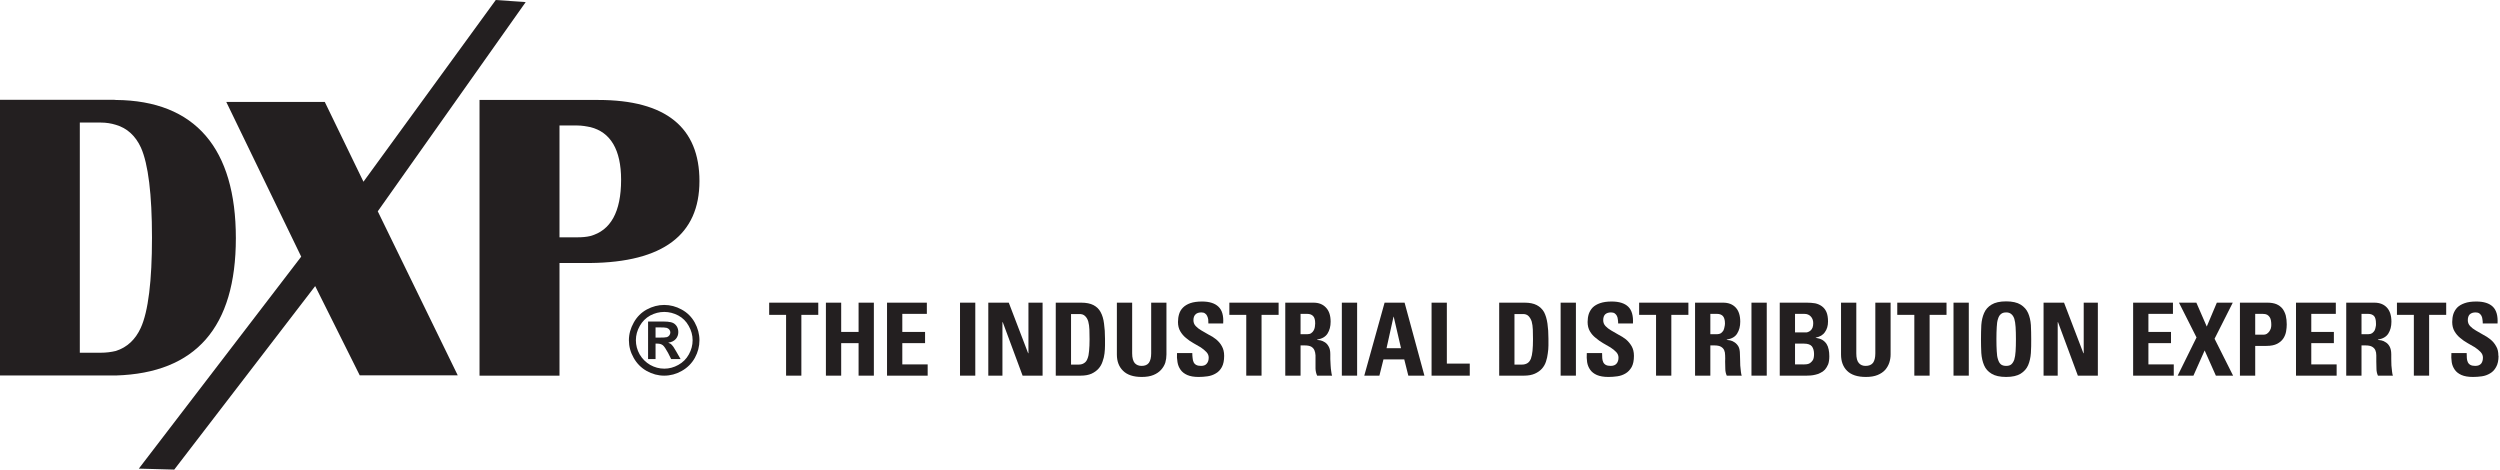
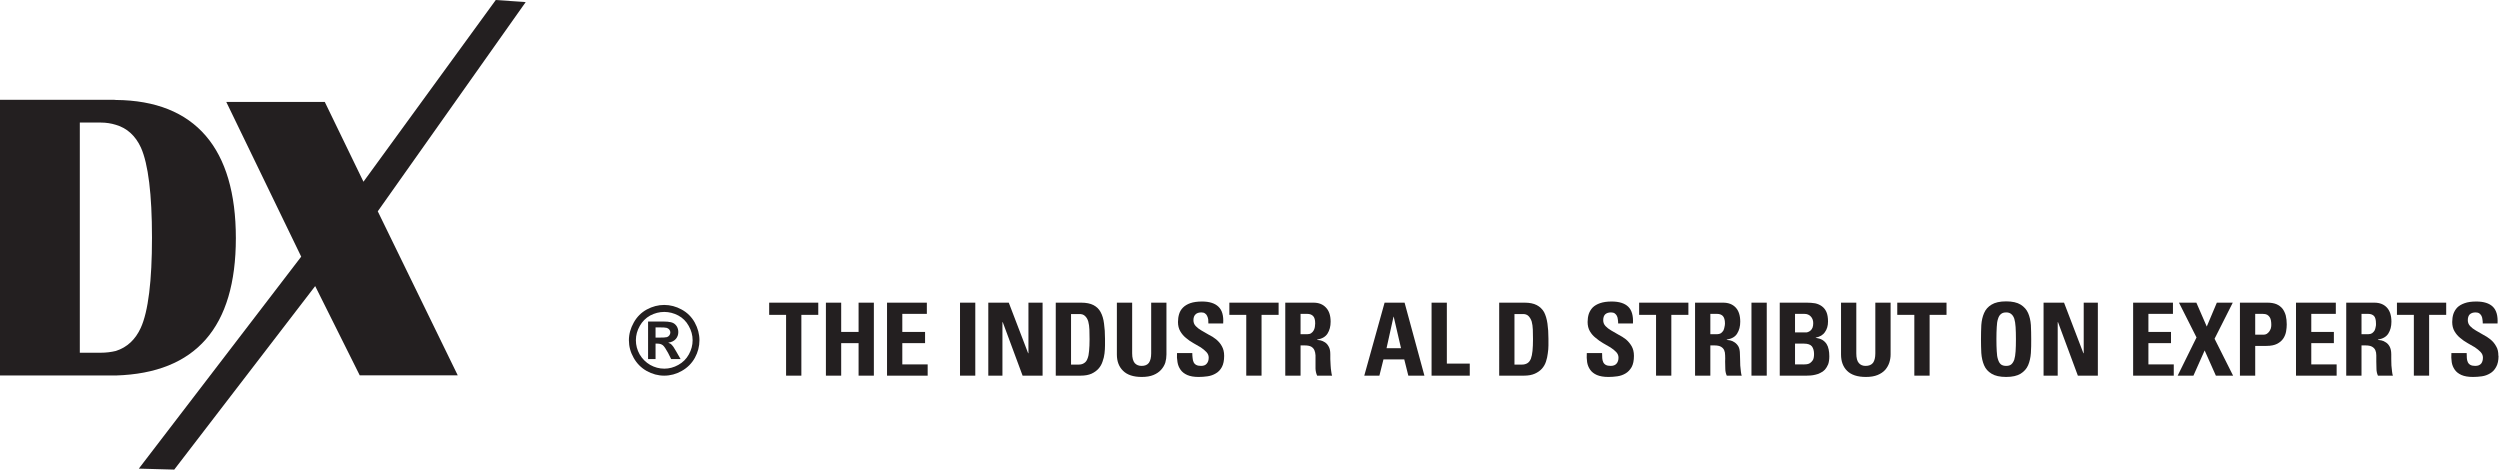
<svg xmlns="http://www.w3.org/2000/svg" version="1.2" viewBox="0 0 1538 289" width="1538" height="289">
  <title>DXP_Logo-svg</title>
  <style>
		.s0 { fill: #231f20 } 
	</style>
  <g id="Layer">
    <path id="Layer" fill-rule="evenodd" class="s0" d="m145.1 146.5c0 54.9-24.7 83-73.8 84.5h-71.3v-169.6h70.2c0.2 0 0.7 0.1 1.1 0.1 49 0.4 73.8 30 73.8 85zm-51.6-0.3c0-26.7-2.3-45.3-6.8-55.4-3.3-7.2-8.5-12-15.4-14-2.9-0.9-6-1.4-9.3-1.4h-12.9v141.6h12.9c3.3 0 6.4-0.4 9.3-1.1 6.9-2.2 12-7 15.3-14.2 4.6-10.1 6.9-28.8 6.9-55.5z" />
-     <path id="Layer" fill-rule="evenodd" class="s0" d="m430.3 111.4c0 33.1-22.5 49.9-67.1 50.4h-19v69.3h-49.2v-169.6h73.1c41.5 0 62.2 16.9 62.2 49.9zm-67.1 33.8c12.4-3.4 18.9-14.7 18.9-34.6 0-18.5-6.5-29.3-18.9-32.4-2.5-0.5-5.2-1-8.1-1h-10.9v68.8h10.9c2.9 0 5.6-0.2 8.1-0.8z" />
    <path id="Layer" class="s0" d="m323.4 1.3l-91 128.7 49.2 100.9h-60.3l-27.4-54.9-86.7 112.9-21.8-0.6 99.9-130.4-46.1-95.2h60.6l23.8 49.1 81.4-111.8 18.4 1.3z" />
  </g>
  <path id="Layer" fill-rule="evenodd" class="s0" d="m408.7 187.6q0 0 0 0 0 0 0 0zm10.6 2.8q5.2 2.8 8.1 8 2.9 5.3 2.9 10.9 0 5.7-2.8 10.8-2.9 5.2-8.1 8.1-5.1 2.9-10.8 2.9-5.6 0-10.8-2.9-5.1-2.9-8-8.1-2.9-5.1-2.9-10.8 0-5.6 3-10.9 2.9-5.2 8-8 5.2-2.8 10.7-2.8 5.6 0 10.7 2.8zm-10.7 1.5q-4.4 0-8.6 2.2-4.1 2.3-6.4 6.4-2.4 4.2-2.4 8.8 0 4.6 2.3 8.7 2.4 4.1 6.5 6.5 4.1 2.3 8.7 2.3 4.5 0 8.6-2.3 4.2-2.3 6.5-6.5 2.3-4.1 2.3-8.7 0-4.6-2.4-8.8-2.3-4.2-6.4-6.4-4.2-2.2-8.6-2.2zm-9.9 29h0.1v0.1zm0-23.1h4.6c4.4 0 6.9 0 7.4 0.1q2.3 0.2 3.6 0.9 1.3 0.7 2.2 2.2 0.8 1.5 0.8 3.3 0 2.5-1.6 4.3-1.6 1.8-4.6 2.2 1 0.4 1.6 0.8 0.6 0.5 1.6 1.8 0.2 0.3 1.7 2.8l2.7 4.7h-5.8l-1.9-3.8q-2-3.7-3.2-4.7-1.3-1-3.3-1h-1.2v9.5h-4.6zm4.6 9.9h1.9q4.1 0 5.1-0.3 0.9-0.3 1.5-1.1 0.6-0.8 0.6-1.8c0-0.6-0.2-1.2-0.6-1.7q-0.5-0.7-1.6-1.1-1-0.3-5-0.3h-1.9z" />
  <g id="Layer">
    <path id="Layer" class="s0" d="m503.4 186.2v7.5h-10.4v37.4h-9.4v-37.4h-10.4v-7.5z" />
    <path id="Layer" class="s0" d="m528.2 204.2v-18h9.4v44.9h-9.4v-20h-10.7v20h-9.4v-44.9h9.4v18z" />
    <path id="Layer" class="s0" d="m545.7 231.1v-44.9h24.5v6.9h-15.1v11.1h14v6.9h-14v13.1h15.6v6.9z" />
    <path id="Layer" class="s0" d="m590.6 186.2h9.4v44.9h-9.4z" />
    <path id="Layer" class="s0" d="m608 231.1v-44.9h12.6l11.9 31.1h0.2v-31.1h8.7v44.9h-12.3l-12.2-32.9h-0.2v32.9z" />
    <path id="Layer" fill-rule="evenodd" class="s0" d="m649.5 186.2h15.7q4.6 0 7.5 1.5c1.9 1 3.4 2.4 4.4 4.3q1.6 2.9 2.1 7.1 0.6 4.1 0.6 9.3v4.1q0 2.3-0.3 4.9-0.3 2.6-1.2 5-0.8 2.5-2.5 4.4-1.7 1.9-4.3 3.1-2.7 1.2-6.7 1.2h-15.3zm9.4 38.1h4.6q2.1 0 3.4-0.9 1.4-0.8 2.1-2.7 0.8-1.9 1-4.8c0.2-2 0.3-4.4 0.3-7.2q0-3.1-0.1-5.9-0.1-2.8-0.7-5-0.6-2.1-2-3.4-1.3-1.3-3.7-1.2h-4.9z" />
    <path id="Layer" class="s0" d="m717.6 186.2v31.9q0 2.5-0.7 5-0.8 2.4-2.6 4.4-1.8 2-4.7 3.2-2.9 1.2-7.2 1.2-7.7 0-11.5-3.8-3.8-3.7-3.8-10v-31.9h9.4v31.2c0 2.8 0.6 4.8 1.6 6q1.6 1.7 4.2 1.7 3.1 0 4.5-1.9 1.4-2 1.4-5.8v-31.2z" />
    <path id="Layer" class="s0" d="m753.1 218.9q0 4.3-1.4 6.9-1.4 2.6-3.7 3.9-2.3 1.4-5.1 1.8-2.8 0.4-5.5 0.4-4.3 0-7-1.2-2.7-1.2-4.1-3.2-1.5-2.1-1.9-4.7-0.5-2.7-0.3-5.6h9.4q0 1.6 0.2 3.1 0.1 1.4 0.6 2.5 0.5 1.1 1.6 1.7 1.1 0.6 3 0.6 2.4 0 3.5-1.4 1.2-1.4 1.2-3.7 0-1.9-1.4-3.4-1.4-1.5-3.5-2.9-2.1-1.3-4.5-2.6-2.5-1.4-4.6-3.2-2.1-1.7-3.5-4.1-1.4-2.4-1.4-5.7 0-2.6 0.7-4.9 0.7-2.3 2.4-4 1.7-1.7 4.5-2.7 2.9-1 7.2-1 6.8 0 10.1 3.2 3.4 3.2 2.9 10.3h-9.1q0-1.3-0.1-2.5-0.2-1.2-0.7-2.2-0.4-0.9-1.3-1.5-0.8-0.6-2.2-0.6-2.4 0-3.6 1.2-1.3 1.2-1.3 3.6 0 2.1 1.4 3.6 1.4 1.5 3.5 2.7 2.1 1.3 4.5 2.6 2.5 1.2 4.6 2.9c1.4 1.2 2.6 2.5 3.5 4.2 0.9 1.6 1.4 3.5 1.4 5.9z" />
    <path id="Layer" class="s0" d="m786.6 186.2v7.5h-10.5v37.4h-9.4v-37.4h-10.4v-7.5z" />
    <path id="Layer" fill-rule="evenodd" class="s0" d="m790.7 231.1v-44.9h17.4q4.8 0 7.6 3 2.9 3 2.9 8.7 0 4.3-1.9 7.3-1.9 3-6.4 3.7v0.2q0.7 0.1 2.1 0.3 1.3 0.3 2.7 1.2 1.3 0.8 2.3 2.6 1 1.7 1 4.7 0 1.1 0 3 0.1 1.9 0.2 4 0.1 2 0.4 3.8 0.2 1.7 0.5 2.4h-9.2q-0.9-2-1-4.3c0-1.5 0-3 0-4.4q0-2 0-3.8-0.1-1.8-0.7-3.2-0.6-1.3-1.9-2.1-1.4-0.8-4.1-0.8h-2.5v18.6zm9.4-25.5h4.2q1.4 0 2.3-0.6 1-0.7 1.5-1.6 0.6-1 0.8-2.2 0.2-1.2 0.2-2.2c0-2.2-0.4-3.7-1.3-4.6q-1.3-1.3-3.5-1.3h-4.2z" />
-     <path id="Layer" class="s0" d="m825.5 186.2h9.4v44.9h-9.4z" />
    <path id="Layer" fill-rule="evenodd" class="s0" d="m839.3 231.1l12.5-44.9h12.3l12.2 44.9h-9.9l-2.5-10h-12.8l-2.5 10c0 0-9.3 0-9.3 0zm18.1-36.3h-0.1l-4.3 19.4h8.9c0 0-4.5-19.4-4.5-19.4z" />
    <path id="Layer" class="s0" d="m880.7 231.1v-44.9h9.4v37.5h14.1v7.4c0 0-23.5 0-23.5 0z" />
    <path id="Layer" fill-rule="evenodd" class="s0" d="m922.3 186.2h15.7q4.5 0 7.4 1.5c1.9 1 3.4 2.4 4.5 4.3q1.5 2.9 2.1 7.1 0.6 4.1 0.6 9.3v4.1q0 2.3-0.4 4.9-0.3 2.6-1.1 5-0.8 2.5-2.5 4.4-1.7 1.9-4.4 3.1-2.7 1.2-6.6 1.2h-15.3zm13.9 38.1q2.1 0 3.5-0.9 1.3-0.8 2.1-2.7 0.7-1.9 1-4.8c0.2-2 0.3-4.4 0.3-7.2q0-3.1-0.1-5.9-0.1-2.8-0.7-5-0.7-2.1-2-3.4-1.3-1.3-3.7-1.2h-4.9v31.1z" />
-     <path id="Layer" class="s0" d="m960.1 186.2h9.4v44.9h-9.4z" />
    <path id="Layer" class="s0" d="m1005.2 218.9q0 4.3-1.4 6.9-1.5 2.6-3.7 3.9-2.3 1.4-5.1 1.8-2.8 0.4-5.5 0.4-4.3 0-7.1-1.2-2.7-1.2-4.1-3.2c-1-1.4-1.6-2.9-1.9-4.7q-0.4-2.7-0.2-5.6h9.4q0 1.6 0.1 3.1 0.1 1.4 0.6 2.5 0.5 1.1 1.6 1.7 1.1 0.6 3 0.6 2.4 0 3.6-1.4 1.2-1.4 1.2-3.7 0-1.9-1.4-3.4-1.4-1.5-3.6-2.9-2.1-1.3-4.5-2.6-2.4-1.4-4.5-3.2-2.2-1.7-3.6-4.1-1.4-2.4-1.4-5.7 0-2.6 0.7-4.9 0.8-2.3 2.4-4 1.7-1.7 4.6-2.7 2.9-1 7.1-1 6.9 0 10.2 3.2 3.3 3.2 2.9 10.3h-9.1q0-1.3-0.2-2.5-0.1-1.2-0.6-2.2-0.5-0.9-1.3-1.5-0.9-0.6-2.3-0.6-2.3 0-3.6 1.2-1.2 1.2-1.2 3.6 0 2.1 1.4 3.6 1.4 1.5 3.5 2.7 2.1 1.3 4.5 2.6 2.4 1.2 4.6 2.9 2.1 1.8 3.5 4.2c0.9 1.6 1.4 3.5 1.4 5.9z" />
    <path id="Layer" class="s0" d="m1038.7 186.2v7.5h-10.5v37.4h-9.4v-37.4h-10.4v-7.5z" />
    <path id="Layer" fill-rule="evenodd" class="s0" d="m1052.2 231.1h-9.4v-44.9h17.3q4.9 0 7.7 3 2.8 3 2.8 8.7 0 4.3-1.9 7.3-1.8 3-6.4 3.7v0.2q0.8 0.1 2.1 0.3 1.4 0.3 2.7 1.2c0.9 0.6 1.7 1.4 2.4 2.6 0.6 1.1 0.9 2.7 0.9 4.7q0 1.1 0.1 3 0 1.9 0.1 4 0.2 2 0.4 3.8 0.2 1.7 0.5 2.4h-9.2q-0.9-2-0.9-4.3-0.1-2.2-0.1-4.4 0.1-2 0-3.8c0-1.2-0.2-2.3-0.6-3.2q-0.6-1.3-2-2.1-1.4-0.8-4.1-0.8h-2.4zm4.2-25.5q1.3 0 2.3-0.6 0.9-0.7 1.5-1.6 0.5-1 0.7-2.2 0.3-1.2 0.3-2.2c0-2.2-0.5-3.7-1.3-4.6q-1.3-1.3-3.5-1.3h-4.2v12.5z" />
    <path id="Layer" class="s0" d="m1077.5 186.2h9.4v44.9h-9.4z" />
    <path id="Layer" fill-rule="evenodd" class="s0" d="m1094.9 231.1v-44.9h16.7q2.6 0 5.1 0.4 2.3 0.5 4.1 1.8 1.8 1.3 2.8 3.5 1 2.3 1 5.9 0 3.9-1.9 6.5-1.8 2.7-5.7 3.4v0.1q2.5 0.4 4.1 1.3 1.6 1 2.6 2.5 0.9 1.4 1.3 3.4 0.4 1.9 0.4 4.2 0 2.9-0.7 4.9-0.8 1.9-2 3.3-1.2 1.3-2.8 2-1.5 0.8-3 1.1-1.6 0.4-3 0.5-1.4 0.1-2.4 0.1zm9.4-26.6h6.3q0.8 0.1 1.6-0.2 0.9-0.3 1.7-1 0.7-0.6 1.2-1.8 0.4-1.1 0.4-2.7 0-2.5-1.5-4.1-1.5-1.6-3.9-1.6h-5.8v11.4zm0 19.7zm5.2 0q0.8 0 1.9-0.1 1.1-0.1 2.1-0.7 1-0.7 1.8-1.9 0.7-1.3 0.7-3.7 0-2.9-1.3-4.7-1.4-1.7-4.9-1.7h-5.5v12.8z" />
    <path id="Layer" class="s0" d="m1163.1 186.2v31.9q0 2.5-0.8 5-0.8 2.4-2.5 4.4-1.8 2-4.7 3.2-2.9 1.2-7.2 1.2-7.8 0-11.6-3.8-3.7-3.7-3.7-10v-31.9h9.4v31.2c0 2.8 0.5 4.8 1.6 6q1.5 1.7 4.1 1.7 3.1 0 4.6-1.9 1.4-2 1.4-5.8v-31.2z" />
    <path id="Layer" class="s0" d="m1197.5 186.2v7.5h-10.4v37.4h-9.4v-37.4h-10.5v-7.5z" />
-     <path id="Layer" class="s0" d="m1201.8 186.2h9.4v44.9h-9.4z" />
    <path id="Layer" fill-rule="evenodd" class="s0" d="m1234.2 231.9q-5.8 0-9-2-3.2-1.9-4.6-5.2-1.4-3.3-1.7-7.5-0.2-4.1-0.2-8.5 0-4.5 0.2-8.7 0.3-4.2 1.7-7.4 1.4-3.3 4.6-5.2c2.1-1.3 5.1-2 9-2 3.8 0 6.8 0.7 8.9 2q3.2 2 4.6 5.2 1.4 3.2 1.7 7.4 0.2 4.2 0.2 8.7c0 3 0 5.8-0.2 8.5q-0.3 4.2-1.7 7.5-1.4 3.2-4.6 5.2c-2.1 1.3-5.1 2-8.9 2zm0-6.8q2 0 3.1-0.9 1.2-1 1.9-3 0.6-2 0.8-5.1 0.2-3.1 0.2-7.4 0-4.3-0.2-7.5-0.2-3.1-0.8-5.1-0.7-2-1.9-2.9c-0.8-0.7-1.8-1-3.1-1q-2.1 0-3.2 1-1.2 0.9-1.8 2.9-0.7 2-0.8 5.1-0.2 3.2-0.2 7.5 0 4.3 0.2 7.4 0.1 3.1 0.8 5.1 0.6 2 1.8 3 1.2 0.9 3.2 0.9z" />
    <path id="Layer" class="s0" d="m1257.2 231.1v-44.9h12.6l11.9 31.1h0.2v-31.1h8.7v44.9h-12.3l-12.2-32.9h-0.2v32.9z" />
    <path id="Layer" class="s0" d="m1312.3 231.1v-44.9h24.5v6.9h-15.1v11.1h13.9v6.9h-13.9v13.1h15.6v6.9z" />
    <path id="Layer" class="s0" d="m1340.5 186.2h10.7l6.4 14.7 6.2-14.7h9.8l-11.2 22.2 11.4 22.7h-10.6l-6.9-15.5-6.9 15.5h-9.7l11.6-23.5c0 0-10.8-21.4-10.8-21.4z" />
    <path id="Layer" fill-rule="evenodd" class="s0" d="m1378 186.2h16.9q3.2 0 5.5 0.9 2.3 1 3.7 2.7 1.4 1.8 2.1 4.3 0.6 2.5 0.6 5.5 0 2-0.4 4.3-0.4 2.3-1.7 4.3-1.3 2-3.8 3.3-2.5 1.3-6.6 1.3h-6.9v18.3h-9.4v-44.9zm9.4 19.7zm5.2 0q1 0 1.9-0.5 0.9-0.6 1.5-1.4 0.6-0.8 1-1.9 0.3-1.1 0.3-2.2 0-1.4-0.2-2.6-0.2-1.3-0.8-2.2-0.6-0.9-1.6-1.5-1-0.5-2.6-0.5h-4.7v12.8z" />
    <path id="Layer" class="s0" d="m1412.5 231.1v-44.9h24.5v6.9h-15.1v11.1h13.9v6.9h-13.9v13.1h15.6v6.9z" />
    <path id="Layer" fill-rule="evenodd" class="s0" d="m1443.4 231.1v-44.9h17.3q4.9 0 7.7 3 2.8 3 2.8 8.7 0 4.3-1.9 7.3-1.9 3-6.4 3.7v0.2q0.8 0.1 2.1 0.3 1.4 0.3 2.7 1.2 1.4 0.8 2.4 2.6c0.6 1.1 1 2.7 1 4.7q0 1.1 0 3c0 1.3 0.1 2.6 0.1 4q0.2 2 0.4 3.8 0.2 1.7 0.5 2.4h-9.2q-0.9-2-0.9-4.3-0.1-2.2-0.1-4.4 0-2 0-3.8 0-1.8-0.6-3.2-0.6-1.3-2-2.1-1.4-0.8-4.1-0.8h-2.4c0 0 0 18.6 0 18.6zm9.4-25.5h4.2q1.3 0 2.3-0.6 0.9-0.7 1.5-1.6 0.5-1 0.7-2.2 0.3-1.2 0.2-2.2c0-2.2-0.4-3.7-1.2-4.6q-1.3-1.3-3.5-1.3h-4.2z" />
    <path id="Layer" class="s0" d="m1504.9 186.2v7.5h-10.5v37.4h-9.4v-37.4h-10.4v-7.5z" />
    <path id="Layer" class="s0" d="m1537.1 218.9q0 4.3-1.5 6.9-1.4 2.6-3.7 3.9-2.3 1.4-5 1.8-2.8 0.4-5.5 0.4-4.4 0-7.1-1.2-2.7-1.2-4.1-3.2-1.5-2.1-1.9-4.7-0.4-2.7-0.2-5.6h9.4q0 1.6 0.1 3.1 0.1 1.4 0.6 2.5 0.5 1.1 1.6 1.7 1.1 0.6 3 0.6 2.4 0 3.6-1.4 1.1-1.4 1.1-3.7 0-1.9-1.4-3.4-1.4-1.5-3.5-2.9-2.1-1.3-4.5-2.6-2.5-1.4-4.6-3.2-2.1-1.7-3.5-4.1-1.4-2.4-1.4-5.7 0-2.6 0.7-4.9 0.8-2.3 2.4-4 1.7-1.7 4.6-2.7 2.8-1 7.1-1 6.9 0 10.2 3.2 3.3 3.2 2.9 10.3h-9.1q0-1.3-0.2-2.5-0.1-1.2-0.6-2.2-0.5-0.9-1.3-1.5-0.9-0.6-2.3-0.6-2.3 0-3.6 1.2-1.2 1.2-1.2 3.6 0 2.1 1.4 3.6 1.4 1.5 3.5 2.7 2.1 1.3 4.5 2.6 2.4 1.2 4.5 2.9 2.2 1.8 3.5 4.2c1 1.6 1.4 3.5 1.4 5.9z" />
  </g>
</svg>